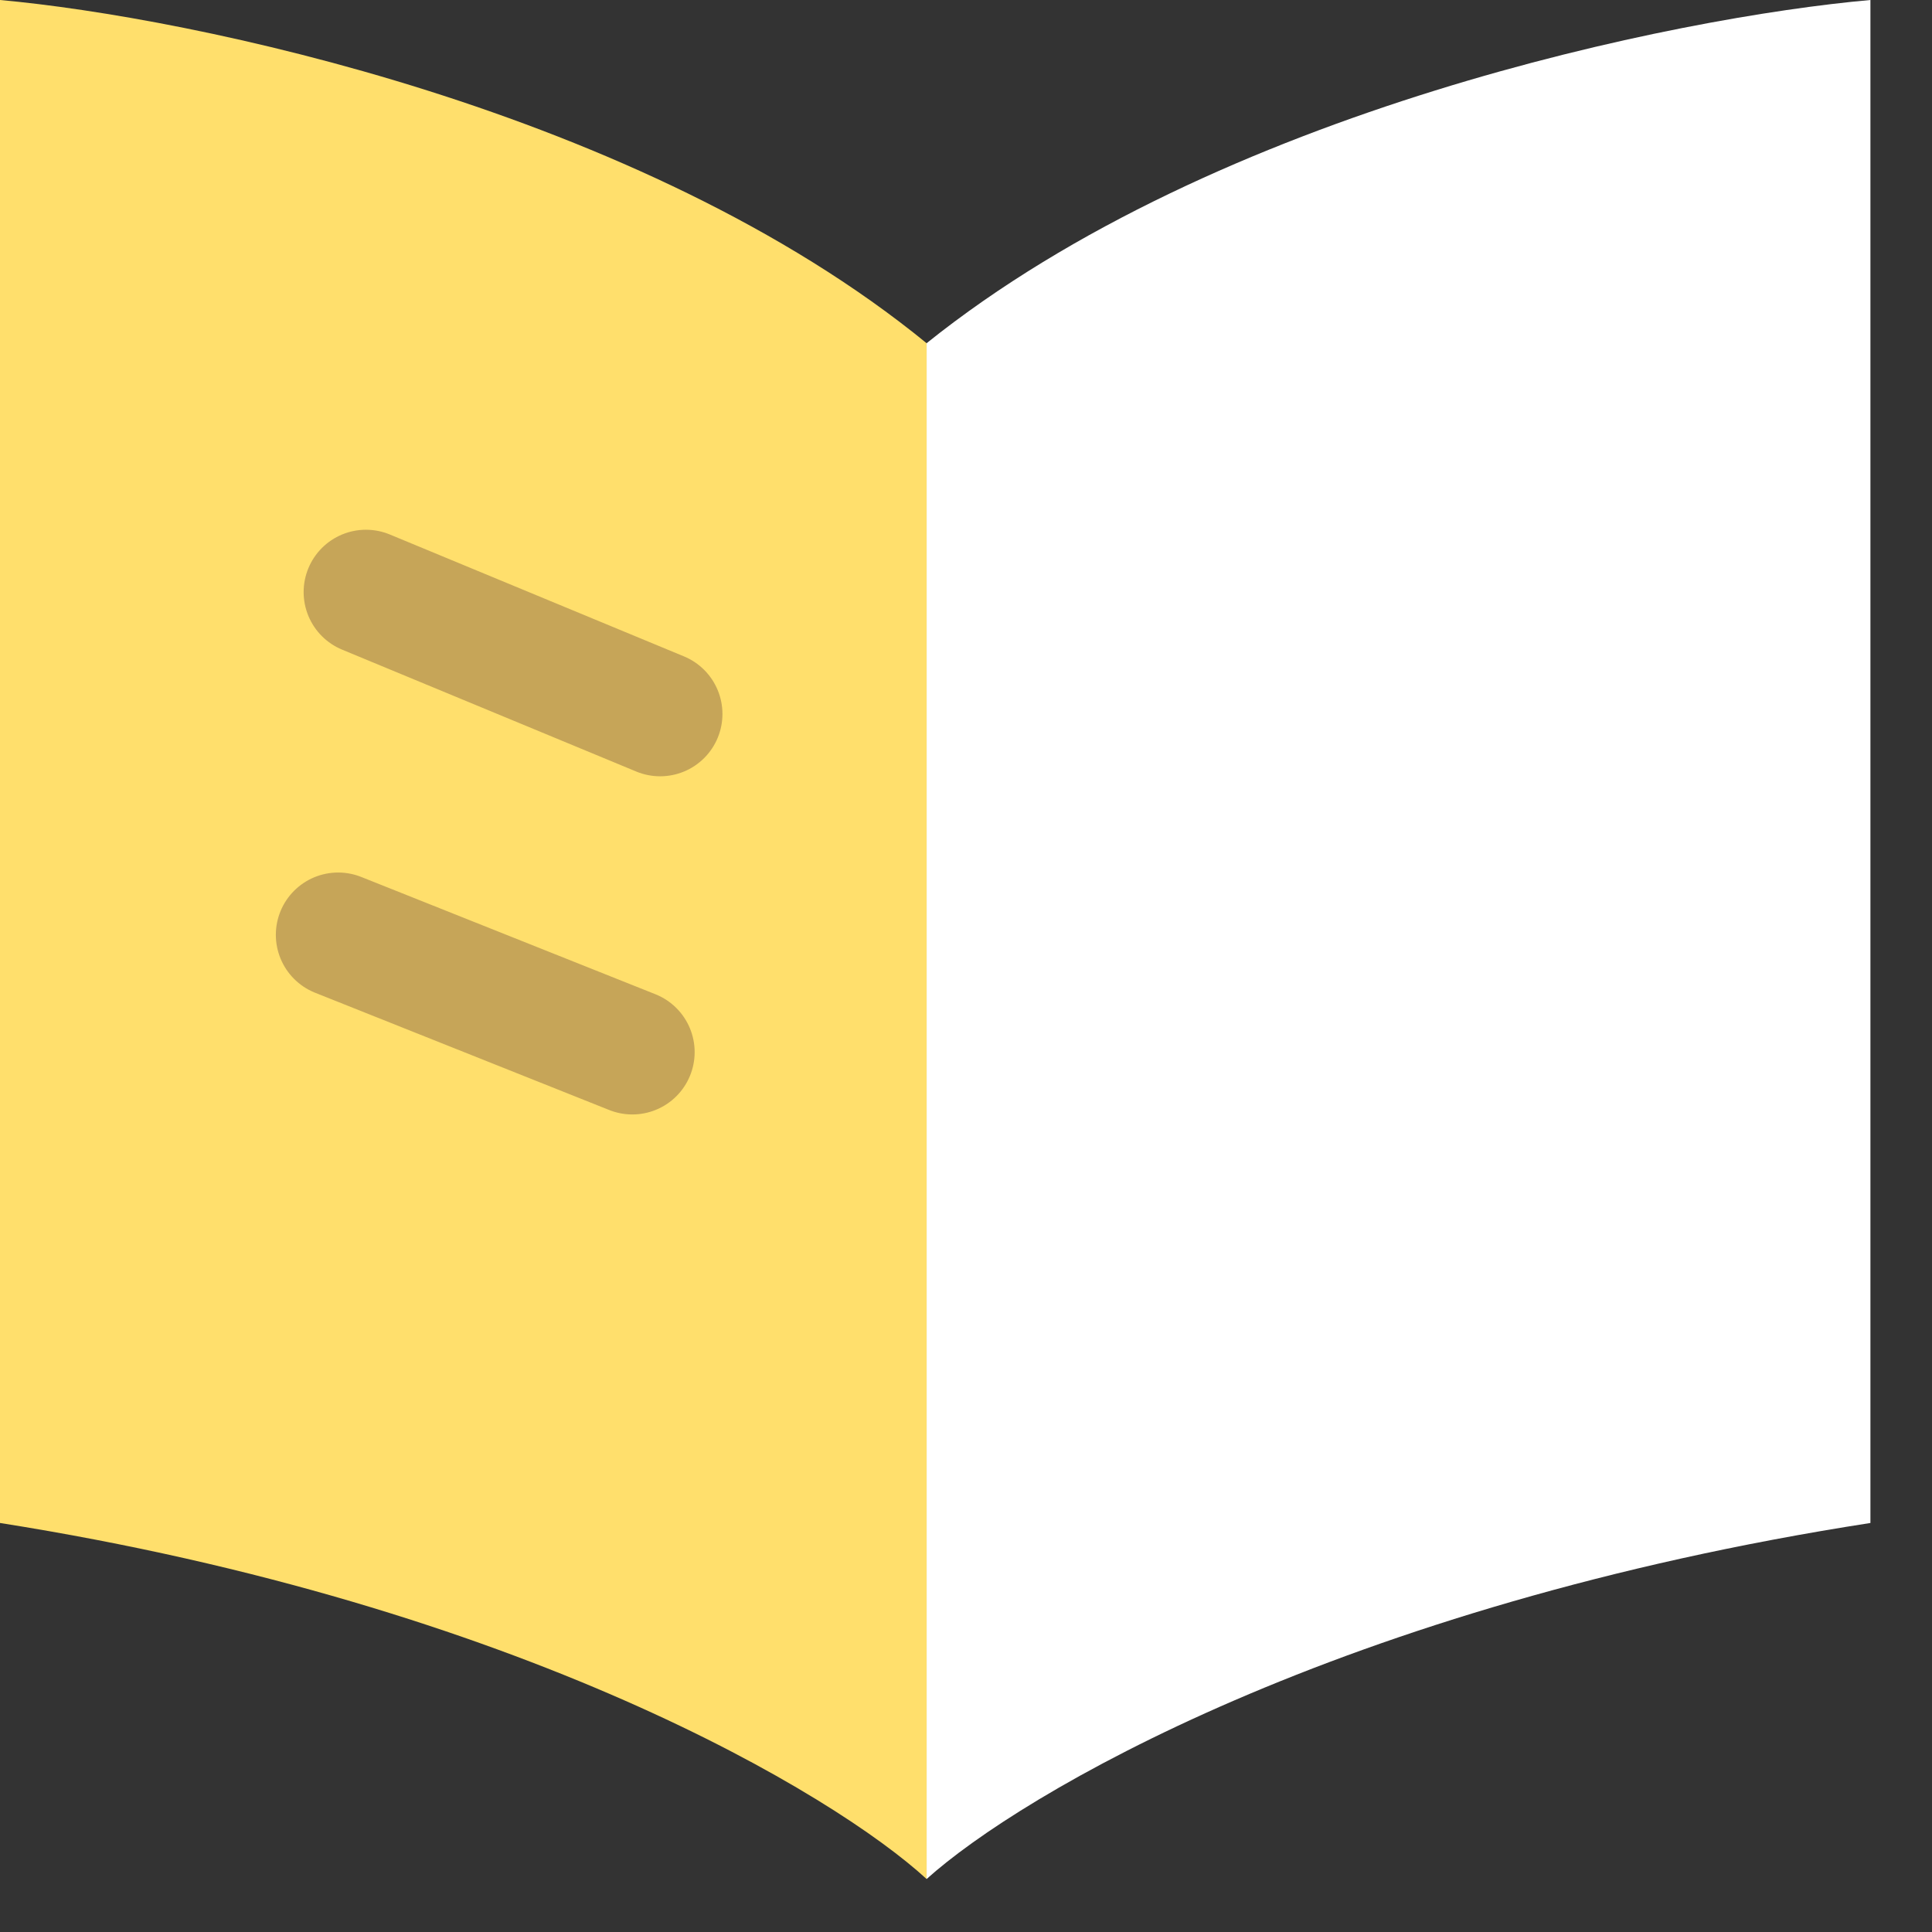
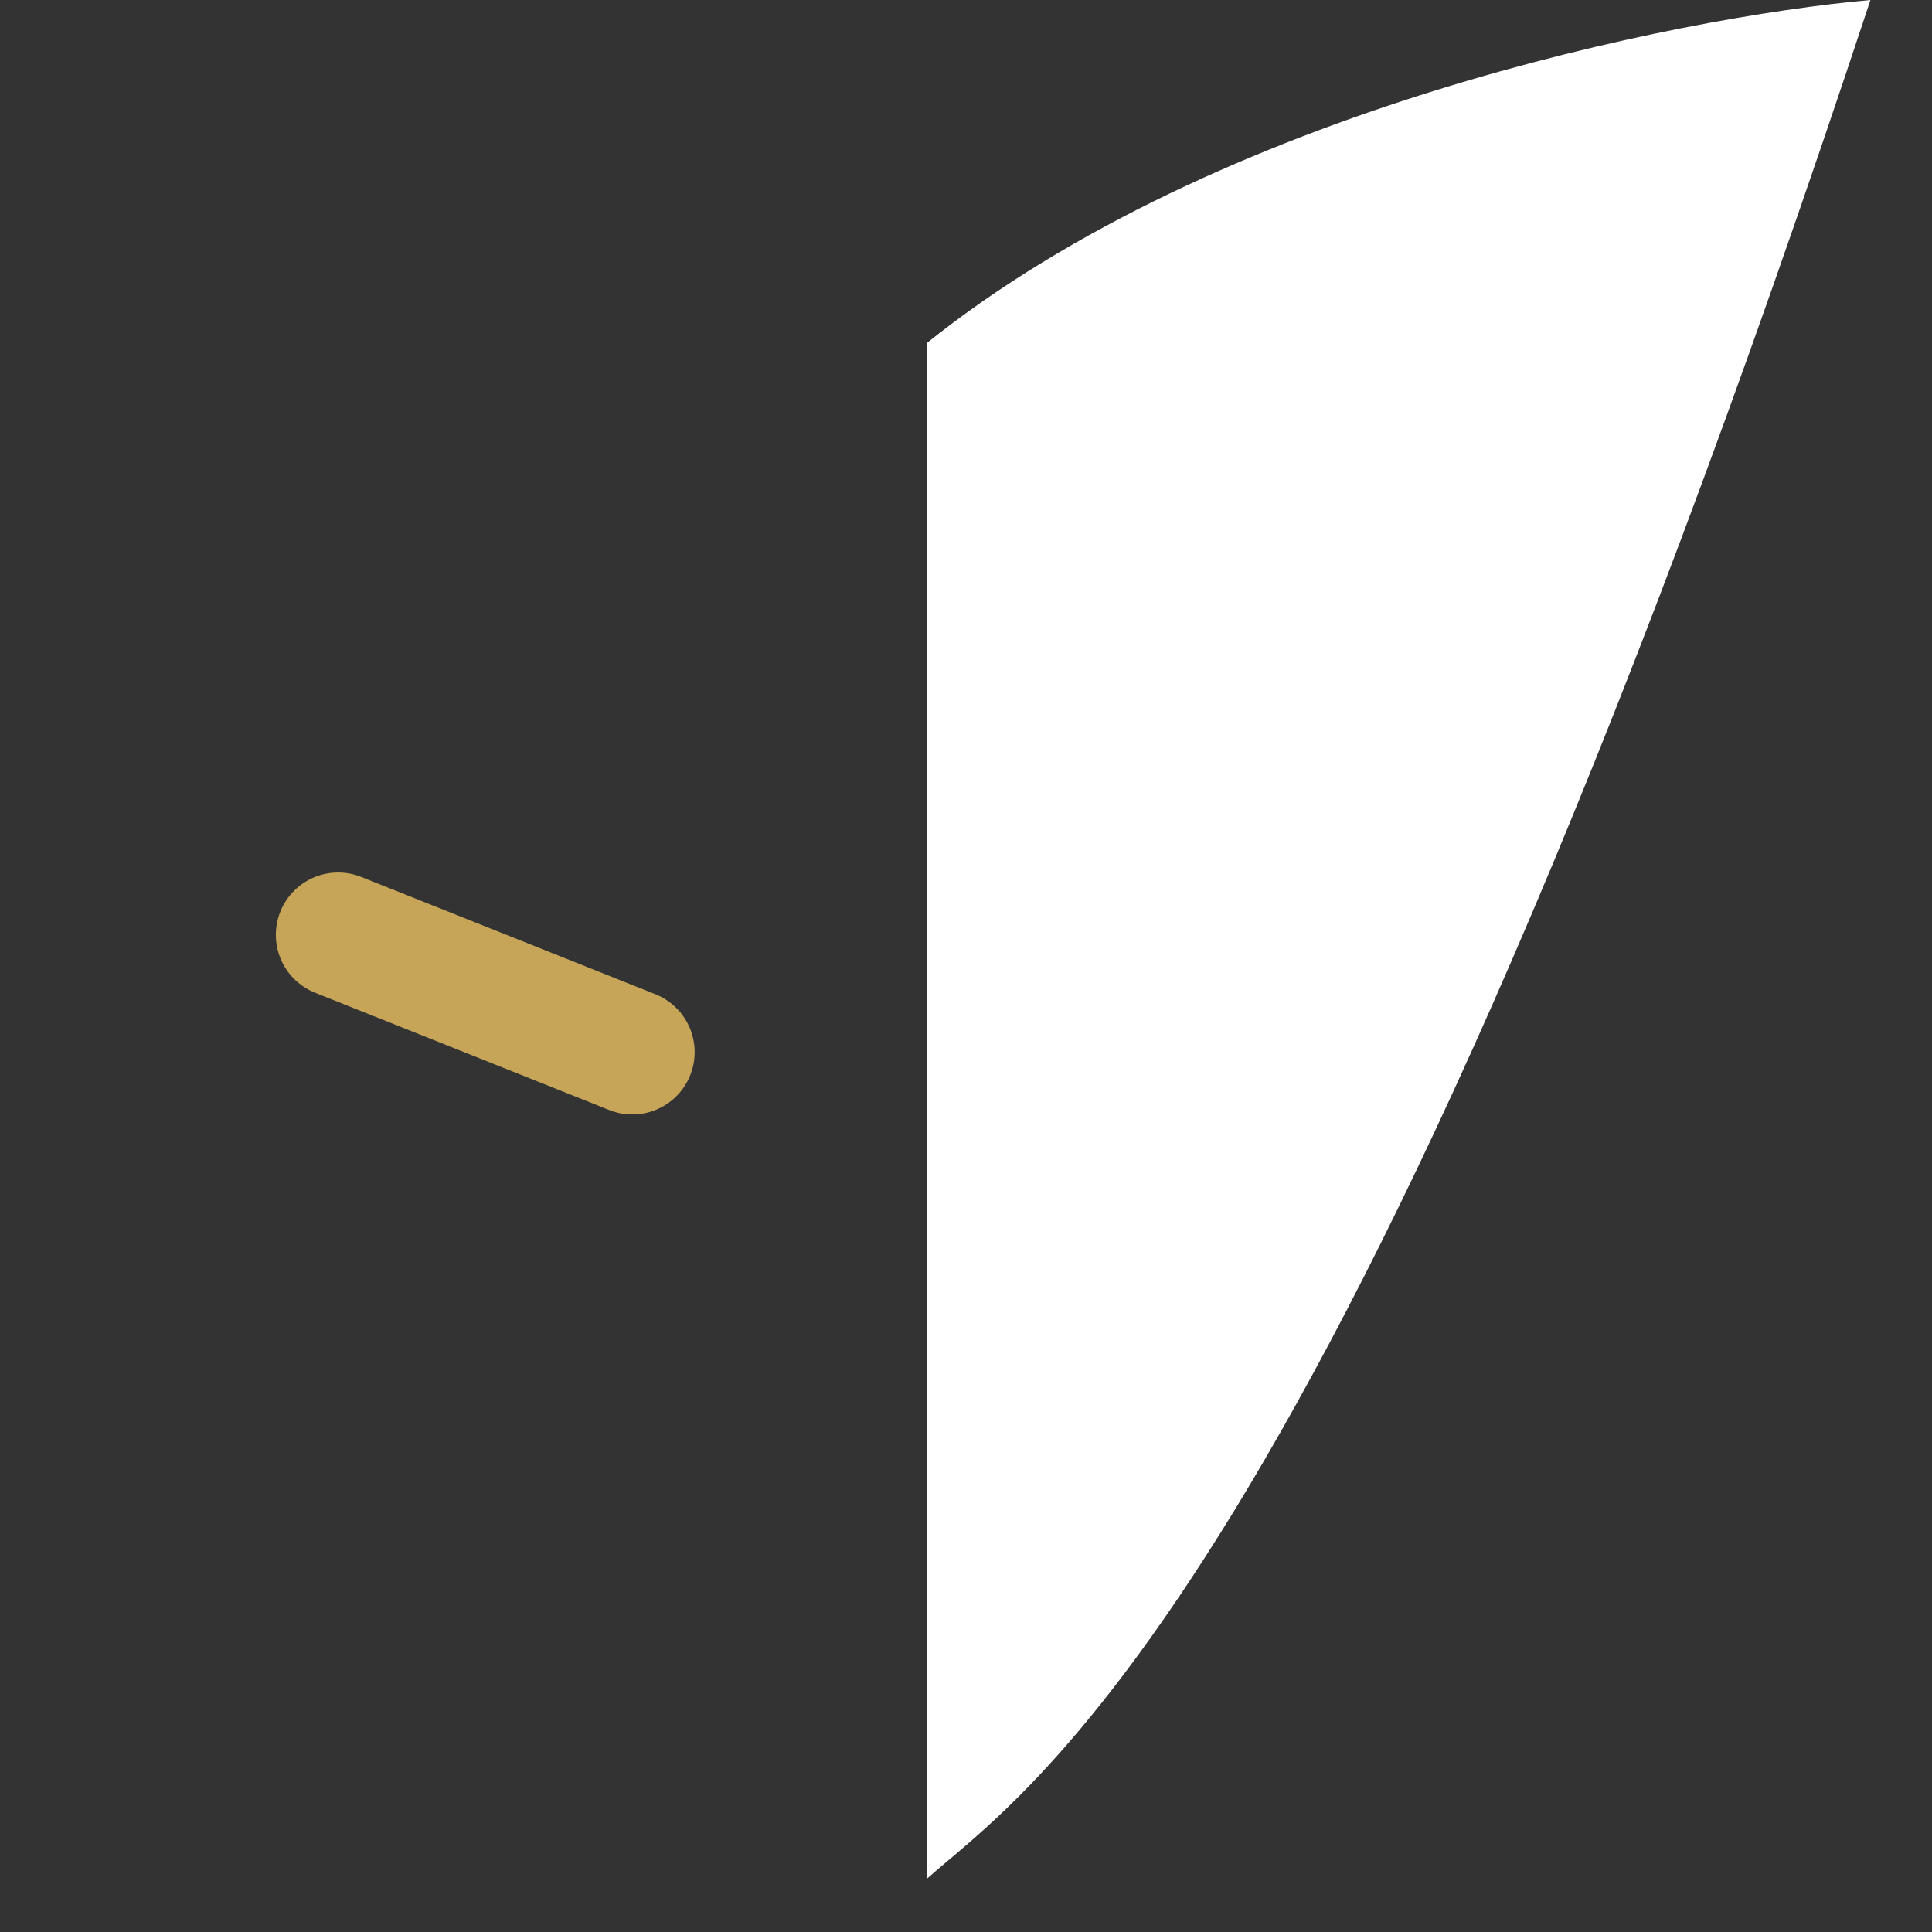
<svg xmlns="http://www.w3.org/2000/svg" width="31" height="31" viewBox="0 0 31 31" fill="none">
  <rect x="0" y="0" width="31" height="31" fill="#333333" stroke="none" />
-   <path d="M14.868 30.15V5.507C10.285 1.762 3.046 0.275 0 0V24.437C8.355 25.758 13.394 28.796 14.868 30.15Z" fill="#FFDF6C" />
-   <path d="M14.868 30.15V5.507C19.537 1.762 26.909 0.275 30.012 0V24.437C21.502 25.758 16.37 28.796 14.868 30.15Z" fill="white" />
-   <path d="M10.592 11.456L5.872 9.5" stroke="#C6A558" stroke-width="2" stroke-linecap="round" />
+   <path d="M14.868 30.15V5.507C19.537 1.762 26.909 0.275 30.012 0C21.502 25.758 16.37 28.796 14.868 30.15Z" fill="white" />
  <path d="M10.146 16.882L5.426 15" stroke="#C6A558" stroke-width="2" stroke-linecap="round" />
</svg>